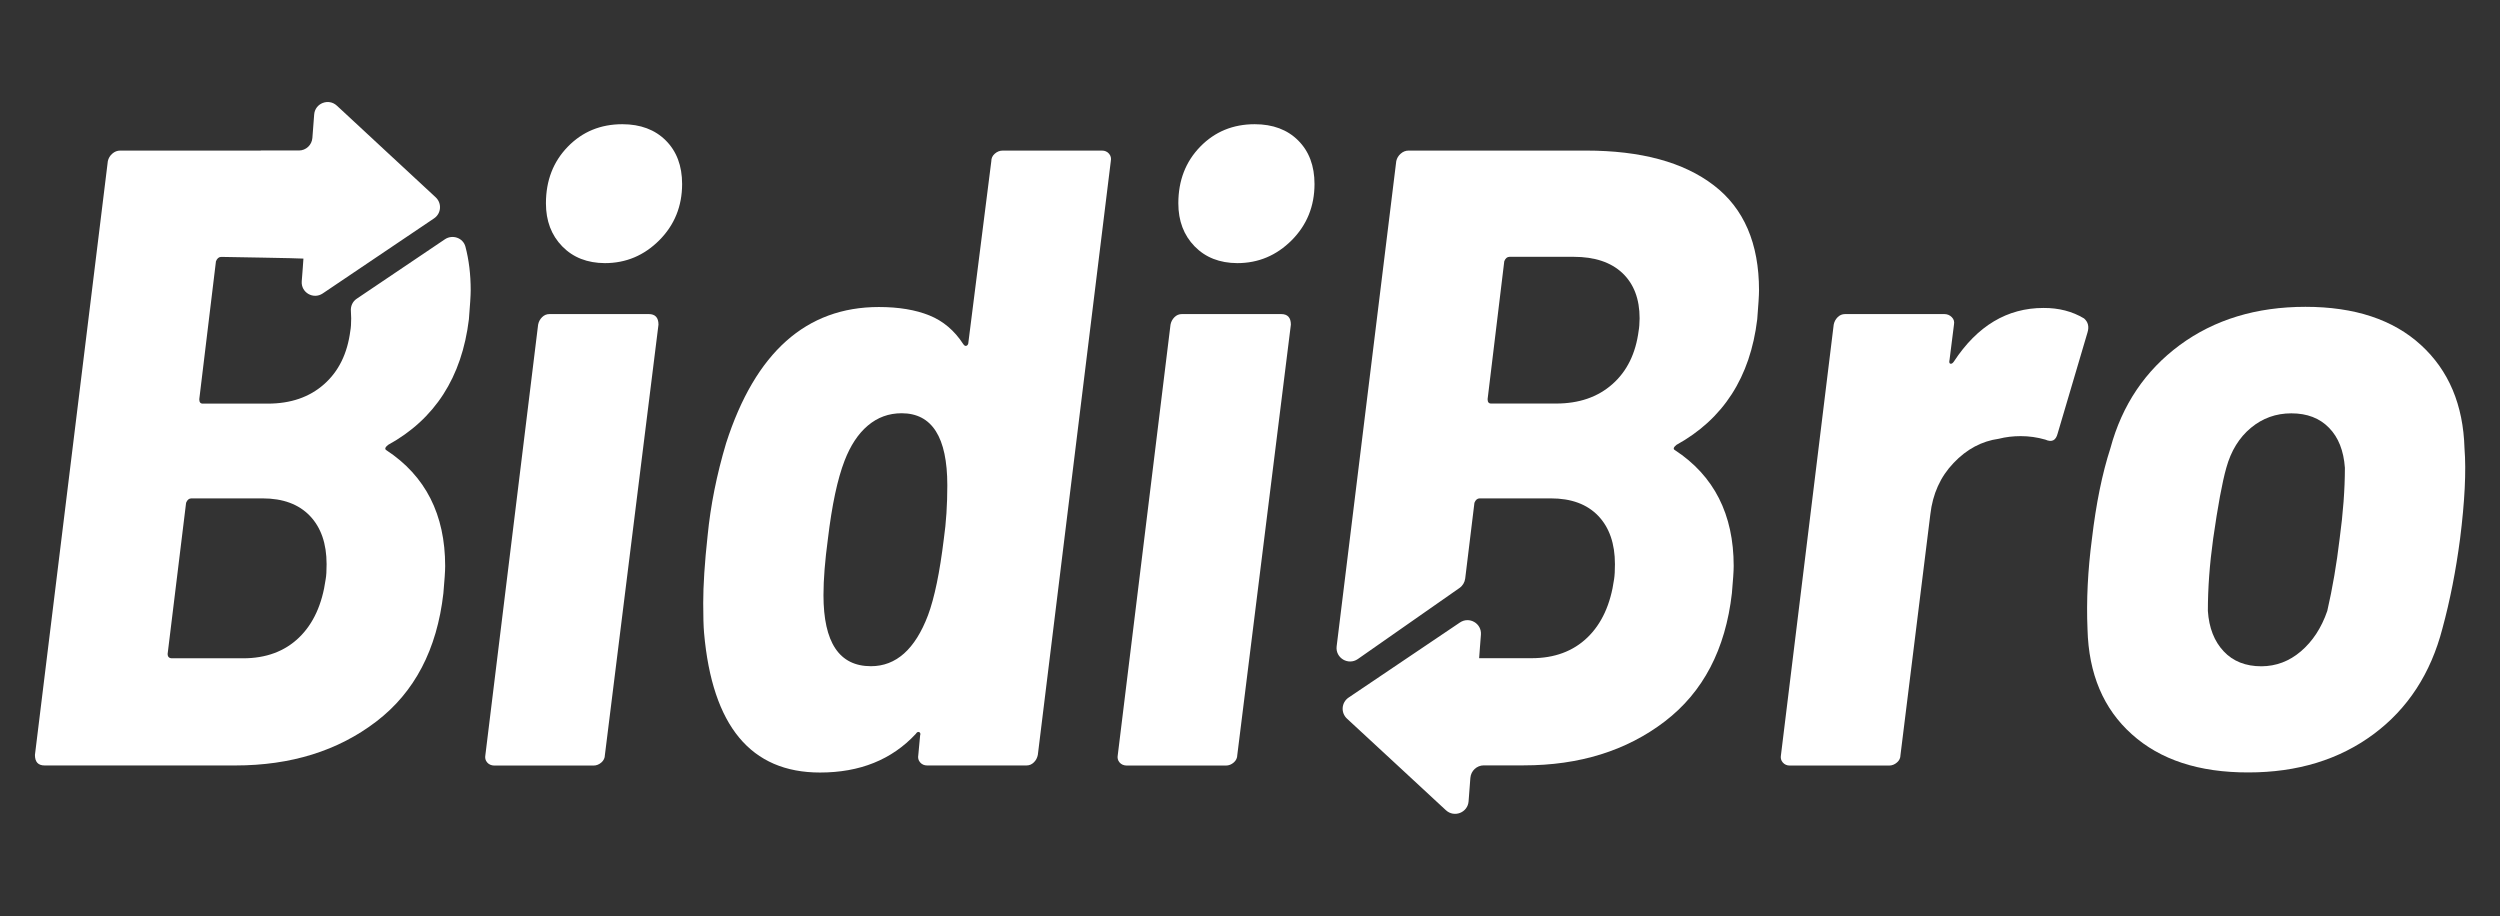
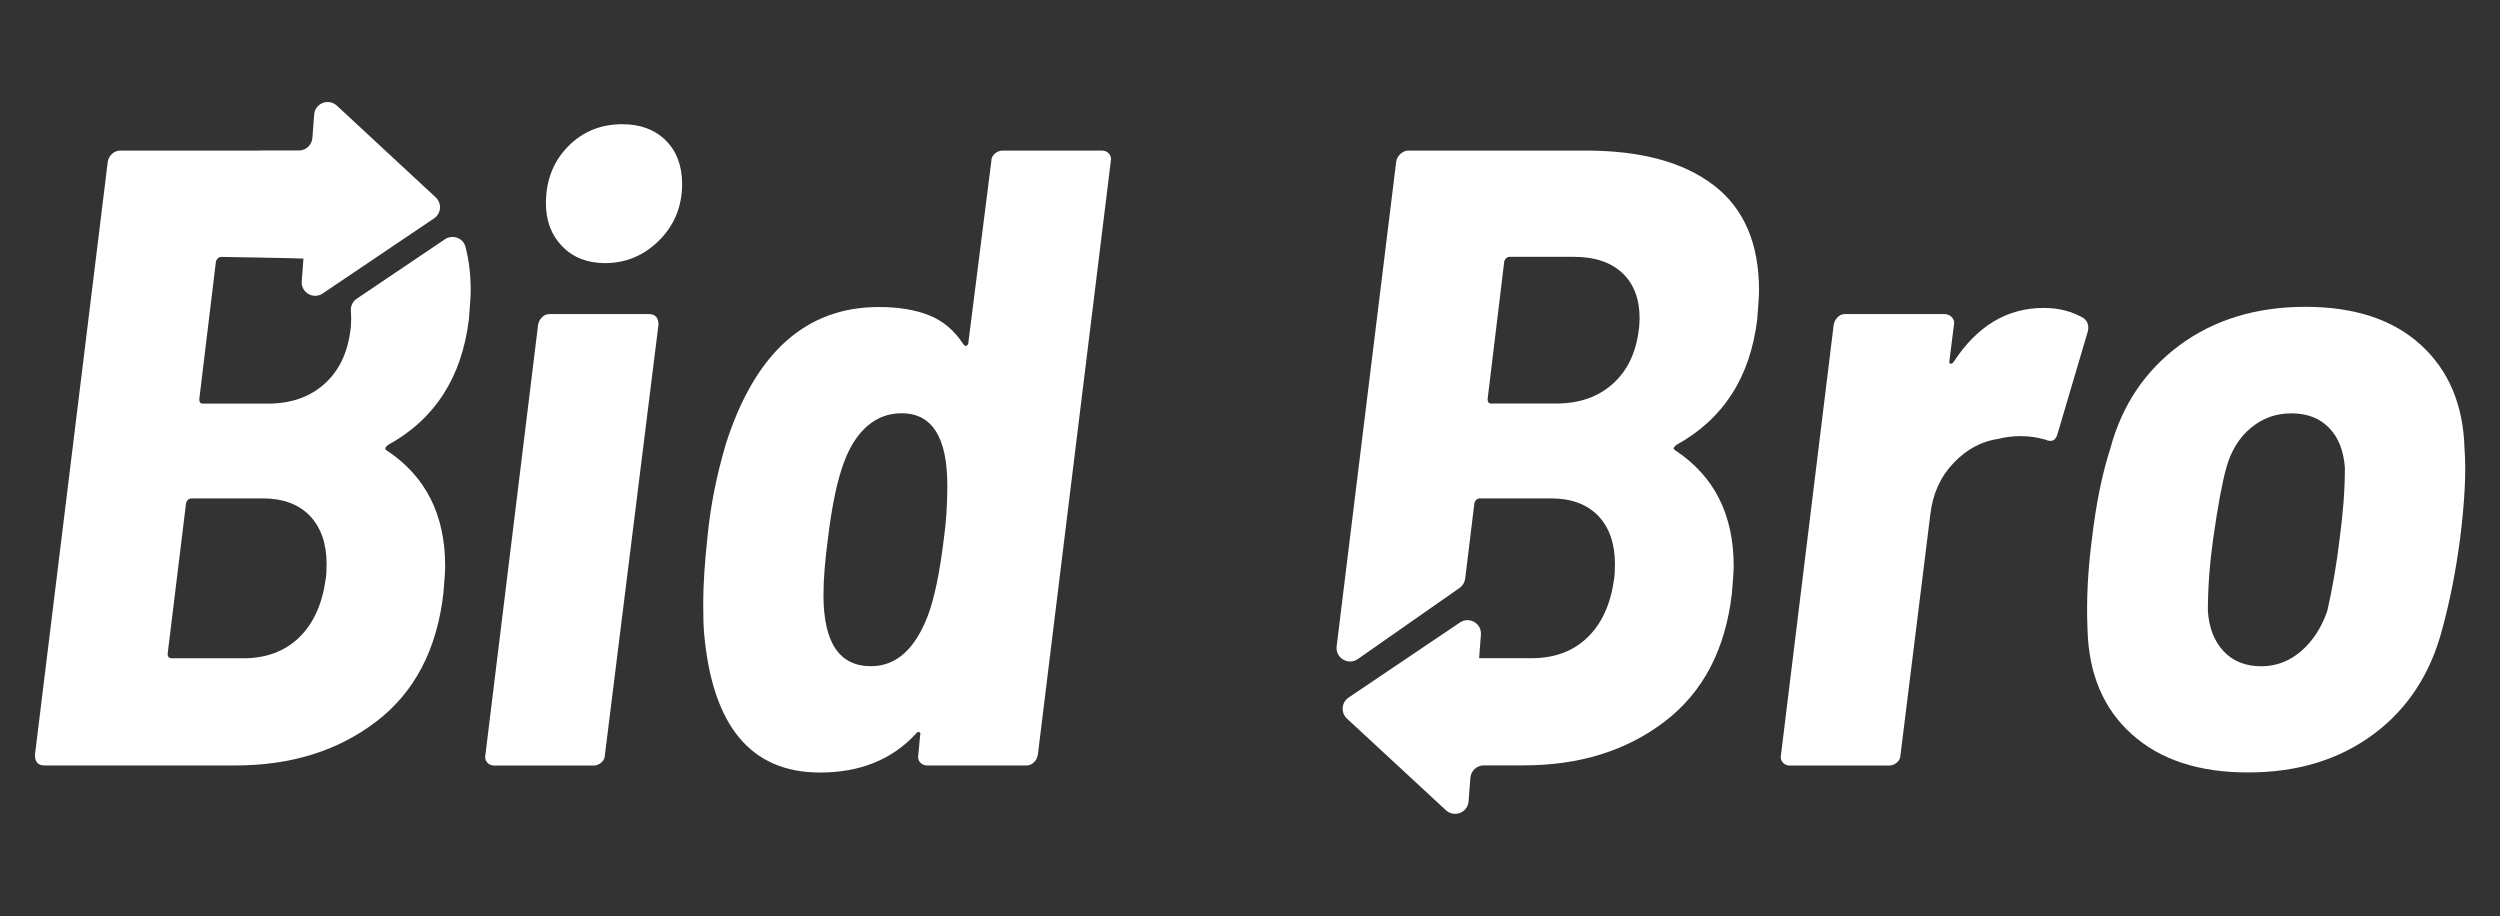
<svg xmlns="http://www.w3.org/2000/svg" version="1.1" id="Livello_1" x="0px" y="0px" viewBox="0 0 2654.6 972.7" style="enable-background:new 0 0 2654.6 972.7;" xml:space="preserve">
  <rect x="0" y="0" width="2654.6" height="972.7" fill="#333333" stroke="none" />
  <style type="text/css">
	.st0{fill:#FFFFFF;}
</style>
  <g>
    <path class="st0" d="M517.3,809.6c-1.9-2.2-2.5-4.8-1.9-7.9l56-457c0.6-3.1,2-5.7,4.2-7.9c2.2-2.2,4.8-3.3,7.9-3.3h105.4   c6.8,0,10.3,3.7,10.3,11.2l-56.9,457c0,3.1-1.3,5.8-3.7,7.9c-2.5,2.2-5.3,3.3-8.4,3.3H524.7C521.6,812.8,519.1,811.7,517.3,809.6z    M597,261.6c-11.5-11.8-17.3-27-17.3-45.7c0-24.3,7.8-44.3,23.3-60.2c15.5-15.9,34.8-23.8,57.8-23.8c19.3,0,34.7,5.8,46.2,17.3   c11.5,11.5,17.3,26.9,17.3,46.2c0,23.6-8.1,43.5-24.2,59.7c-16.2,16.2-35.4,24.3-57.8,24.3C623.6,279.3,608.5,273.4,597,261.6z" />
    <path class="st0" d="M1056.3,163.2c2.5-2.2,5.3-3.3,8.4-3.3h105.4c3.1,0,5.6,1.1,7.5,3.3c1.9,2.2,2.5,4.8,1.9,7.9L1102,801.6   c-0.6,3.1-2,5.8-4.2,7.9c-2.2,2.2-4.8,3.3-7.9,3.3H984.5c-3.1,0-5.6-1.1-7.5-3.3c-1.9-2.2-2.5-4.8-1.9-7.9l1.9-20.5   c0.6-1.9,0.3-3.1-0.9-3.7c-1.3-0.6-2.5,0-3.7,1.9c-25.5,27.4-59.4,41-101.7,41c-73.4,0-114.4-49.4-123.1-148.3   c-0.6-6.8-0.9-17.4-0.9-31.7c0-18.6,1.5-42.6,4.7-71.8c3.1-31.7,9.6-64.4,19.6-97.9C802,374.2,856.1,326,933.2,326   c21.1,0,39,3,53.6,8.9c14.6,5.9,26.6,16,35.9,30.3c1.2,1.9,2.5,2.5,3.7,1.9c1.2-0.6,1.9-1.9,1.9-3.7l24.3-192.1   C1052.6,168,1053.8,165.4,1056.3,163.2z M1002.2,572.2c2.5-17.4,3.7-36.4,3.7-56.9c0-51-16.2-76.5-48.5-76.5   c-13.7,0-25.6,4.4-35.9,13.1c-10.3,8.7-18.5,21.2-24.7,37.3c-7.5,19.3-13.4,47-17.7,83c-3.1,23-4.7,42.9-4.7,59.7   c0,50.4,16.8,75.5,50.4,75.5c26.7,0,46.9-18,60.6-54.1C992.3,634.7,997.9,607.6,1002.2,572.2z" />
-     <path class="st0" d="M1188.8,809.6c-1.9-2.2-2.5-4.8-1.9-7.9l56-457c0.6-3.1,2-5.7,4.2-7.9c2.2-2.2,4.8-3.3,7.9-3.3h105.4   c6.8,0,10.3,3.7,10.3,11.2l-56.9,457c0,3.1-1.3,5.8-3.7,7.9c-2.5,2.2-5.3,3.3-8.4,3.3h-105.4   C1193.1,812.8,1190.6,811.7,1188.8,809.6z M1268.5,261.6c-11.5-11.8-17.3-27-17.3-45.7c0-24.3,7.8-44.3,23.3-60.2   c15.5-15.9,34.8-23.8,57.8-23.8c19.3,0,34.7,5.8,46.2,17.3c11.5,11.5,17.3,26.9,17.3,46.2c0,23.6-8.1,43.5-24.2,59.7   c-16.2,16.2-35.4,24.3-57.8,24.3C1295.1,279.3,1280,273.4,1268.5,261.6z" />
    <path class="st0" d="M2212.9,338.1c4.3,3.7,5.6,8.7,3.7,14.9l-31.7,107.3c-1.9,7.5-6.2,9.6-13.1,6.5c-8.7-2.5-17.4-3.7-26.1-3.7   c-8.1,0-15.9,0.9-23.3,2.8c-18,2.5-34.1,11-48,25.7c-14,14.6-22.2,32.8-24.7,54.6l-31.7,255.5c0,3.1-1.2,5.8-3.7,7.9   c-2.5,2.2-5.3,3.3-8.4,3.3h-105.4c-3.1,0-5.6-1.1-7.5-3.3c-1.9-2.2-2.5-4.8-1.9-7.9l56-457c0.6-3.1,2-5.7,4.2-7.9   c2.2-2.2,4.8-3.3,7.9-3.3h105.4c3.1,0,5.7,1.1,7.9,3.3c2.2,2.2,2.9,4.8,2.3,7.9l-4.7,37.3c-0.6,2.5-0.3,3.9,0.9,4.2   c1.2,0.3,2.5-0.5,3.7-2.3c24.9-37.9,56.6-56.9,95.1-56.9C2186.1,326.9,2200.4,330.6,2212.9,338.1z" />
    <path class="st0" d="M2263.7,779.7c-30.2-27-45.9-64.2-47.1-111.5c-1.3-30.5,0.3-62.5,4.7-96.1c4.4-37.3,10.9-69.3,19.6-96.1   c12.4-46,37-82.5,73.7-109.6c36.7-27,81.2-40.6,133.4-40.6c52.2,0,93.1,13.5,122.7,40.6c29.5,27,44.9,63.6,46.2,109.6   c1.9,24.3,0.3,56.3-4.7,96.1c-4.4,33.6-10.6,65.3-18.7,95.1c-12.4,47.9-36.8,85.4-73.2,112.4c-36.4,27-80.7,40.6-132.9,40.6   C2335,820.3,2293.8,806.8,2263.7,779.7z M2443.2,691.6c12.4-10.6,21.8-24.9,28-42.9c5.6-24.3,9.9-49.7,13.1-76.5   c3.7-27.3,5.6-52.5,5.6-75.5c-1.3-18-6.8-32.2-16.8-42.4c-10-10.3-23.3-15.4-40.1-15.4c-16.2,0-30.5,5.1-42.9,15.4   c-12.4,10.3-21.1,24.4-26.1,42.4c-4.4,15.5-9,40.7-14,75.5c-3.7,26.7-5.6,52.2-5.6,76.5c1.2,18,6.8,32.3,16.8,42.9   c9.9,10.6,23.3,15.9,40.1,15.9C2416.8,707.4,2430.8,702.2,2443.2,691.6z" />
    <path class="st0" d="M1780.1,472.4c49.7-27.4,78.4-71.8,85.8-133.4c1.2-14.9,1.9-25.2,1.9-30.8c0-49.7-16-86.9-48-111.4   c-32-24.6-77.3-36.9-135.7-36.9h-188.4c-3.1,0-5.9,1.1-8.4,3.3c-2.5,2.2-4,4.8-4.7,7.9l-63.3,515.2c-1.5,12.3,12.3,20.6,22.5,13.5   l108-75.5c3.3-2.3,5.5-6,6-10l9.8-80.4c1.2-3.1,3.1-4.7,5.6-4.7h75.5c21.8,0,38.5,6.2,50.4,18.6c11.8,12.4,17.7,29.5,17.7,51.3   c0,6.9-0.3,12.1-0.9,15.9c-3.7,26.7-13.2,47.4-28.4,62c-15.2,14.6-35,21.9-59.2,21.9h-55.7c0.3-3.7,0.5-7.4,0.8-10.8   c0.4-5.1,0.7-9.8,1.1-14.2c0.9-12-12.4-19.6-22.3-12.9l0,0l-118.2,79.7c-7.7,5.2-8.5,16.1-1.7,22.4l53.6,49.6l46.2,42.8l5.2,4.8   c8.8,8.2,23.2,2.6,24.1-9.4c0.5-7.4,1.2-15.8,1.9-24.9c0.6-7.5,6.8-13.3,14.3-13.3h42.4c59.1,0,109-15.5,149.7-46.6   c40.7-31.1,64.5-76.5,71.3-136.2c1.2-13.7,1.9-23.3,1.9-28.9c0-54.7-20.8-95.8-62.5-123.1C1776.4,476.8,1777,474.9,1780.1,472.4z    M1740,351.1c-3.1,24.2-12.4,43.2-28,56.9c-15.5,13.7-35.4,20.5-59.7,20.5h-69c-2.5,0-3.7-1.5-3.7-4.7l17.7-146.4   c1.2-3.1,3.1-4.7,5.6-4.7h68.1c22.4,0,39.6,5.8,51.8,17.3c12.1,11.5,18.2,27.5,18.2,48C1740.9,343.7,1740.6,348,1740,351.1z" />
    <path class="st0" d="M412.1,472.4c49.7-27.3,78.3-71.8,85.8-133.4c1.2-14.9,1.9-25.2,1.9-30.8c0-16.9-1.9-32.3-5.6-46.3   c-2.5-9.4-13.8-13.2-21.8-7.8l-93.6,63.1c-4.4,2.9-6.7,8-6.2,13.3c0.2,2.5,0.3,5,0.3,7.6c0,5.6-0.3,10-0.9,13.1   c-3.1,24.2-12.4,43.2-28,56.9c-15.5,13.7-35.4,20.5-59.7,20.5h-69c-2.5,0-3.7-1.5-3.7-4.7l17.7-146.4c1.2-3.1,3.1-4.7,5.6-4.7   c0,0,85.2,1.4,87.3,1.8c-0.3,3.4-0.5,6.7-0.7,9.9c-0.4,5.1-0.7,9.8-1.1,14.2c-0.9,12,12.4,19.6,22.3,12.9h0l118.2-79.7   c7.7-5.2,8.5-16.1,1.7-22.4l-53.6-49.7L362.9,117l-5.2-4.8c-8.8-8.2-23.2-2.6-24.1,9.4c-0.5,7.4-1.2,15.8-1.9,24.9   c-0.6,7.5-6.8,13.3-14.3,13.3h-40.5v0.1H127.6c-3.1,0-5.9,1.1-8.4,3.3c-2.5,2.2-4,4.8-4.7,7.9L37.1,801.6c0,7.5,3.4,11.2,10.3,11.2   h202.4c59.1,0,109-15.5,149.7-46.6c40.7-31.1,64.5-76.5,71.3-136.2c1.2-13.7,1.9-23.3,1.9-28.9c0-54.7-20.8-95.7-62.5-123.1   C408.3,476.8,408.9,474.9,412.1,472.4z M345.8,615.1c-3.7,26.7-13.2,47.4-28.4,62c-15.2,14.6-35,21.9-59.2,21.9h-75.5   c-3.1,0-4.7-1.5-4.7-4.7l19.6-160.4c1.2-3.1,3.1-4.7,5.6-4.7h75.5c21.8,0,38.5,6.2,50.4,18.6c11.8,12.4,17.7,29.5,17.7,51.3   C346.8,606.1,346.5,611.4,345.8,615.1z" />
  </g>
</svg>